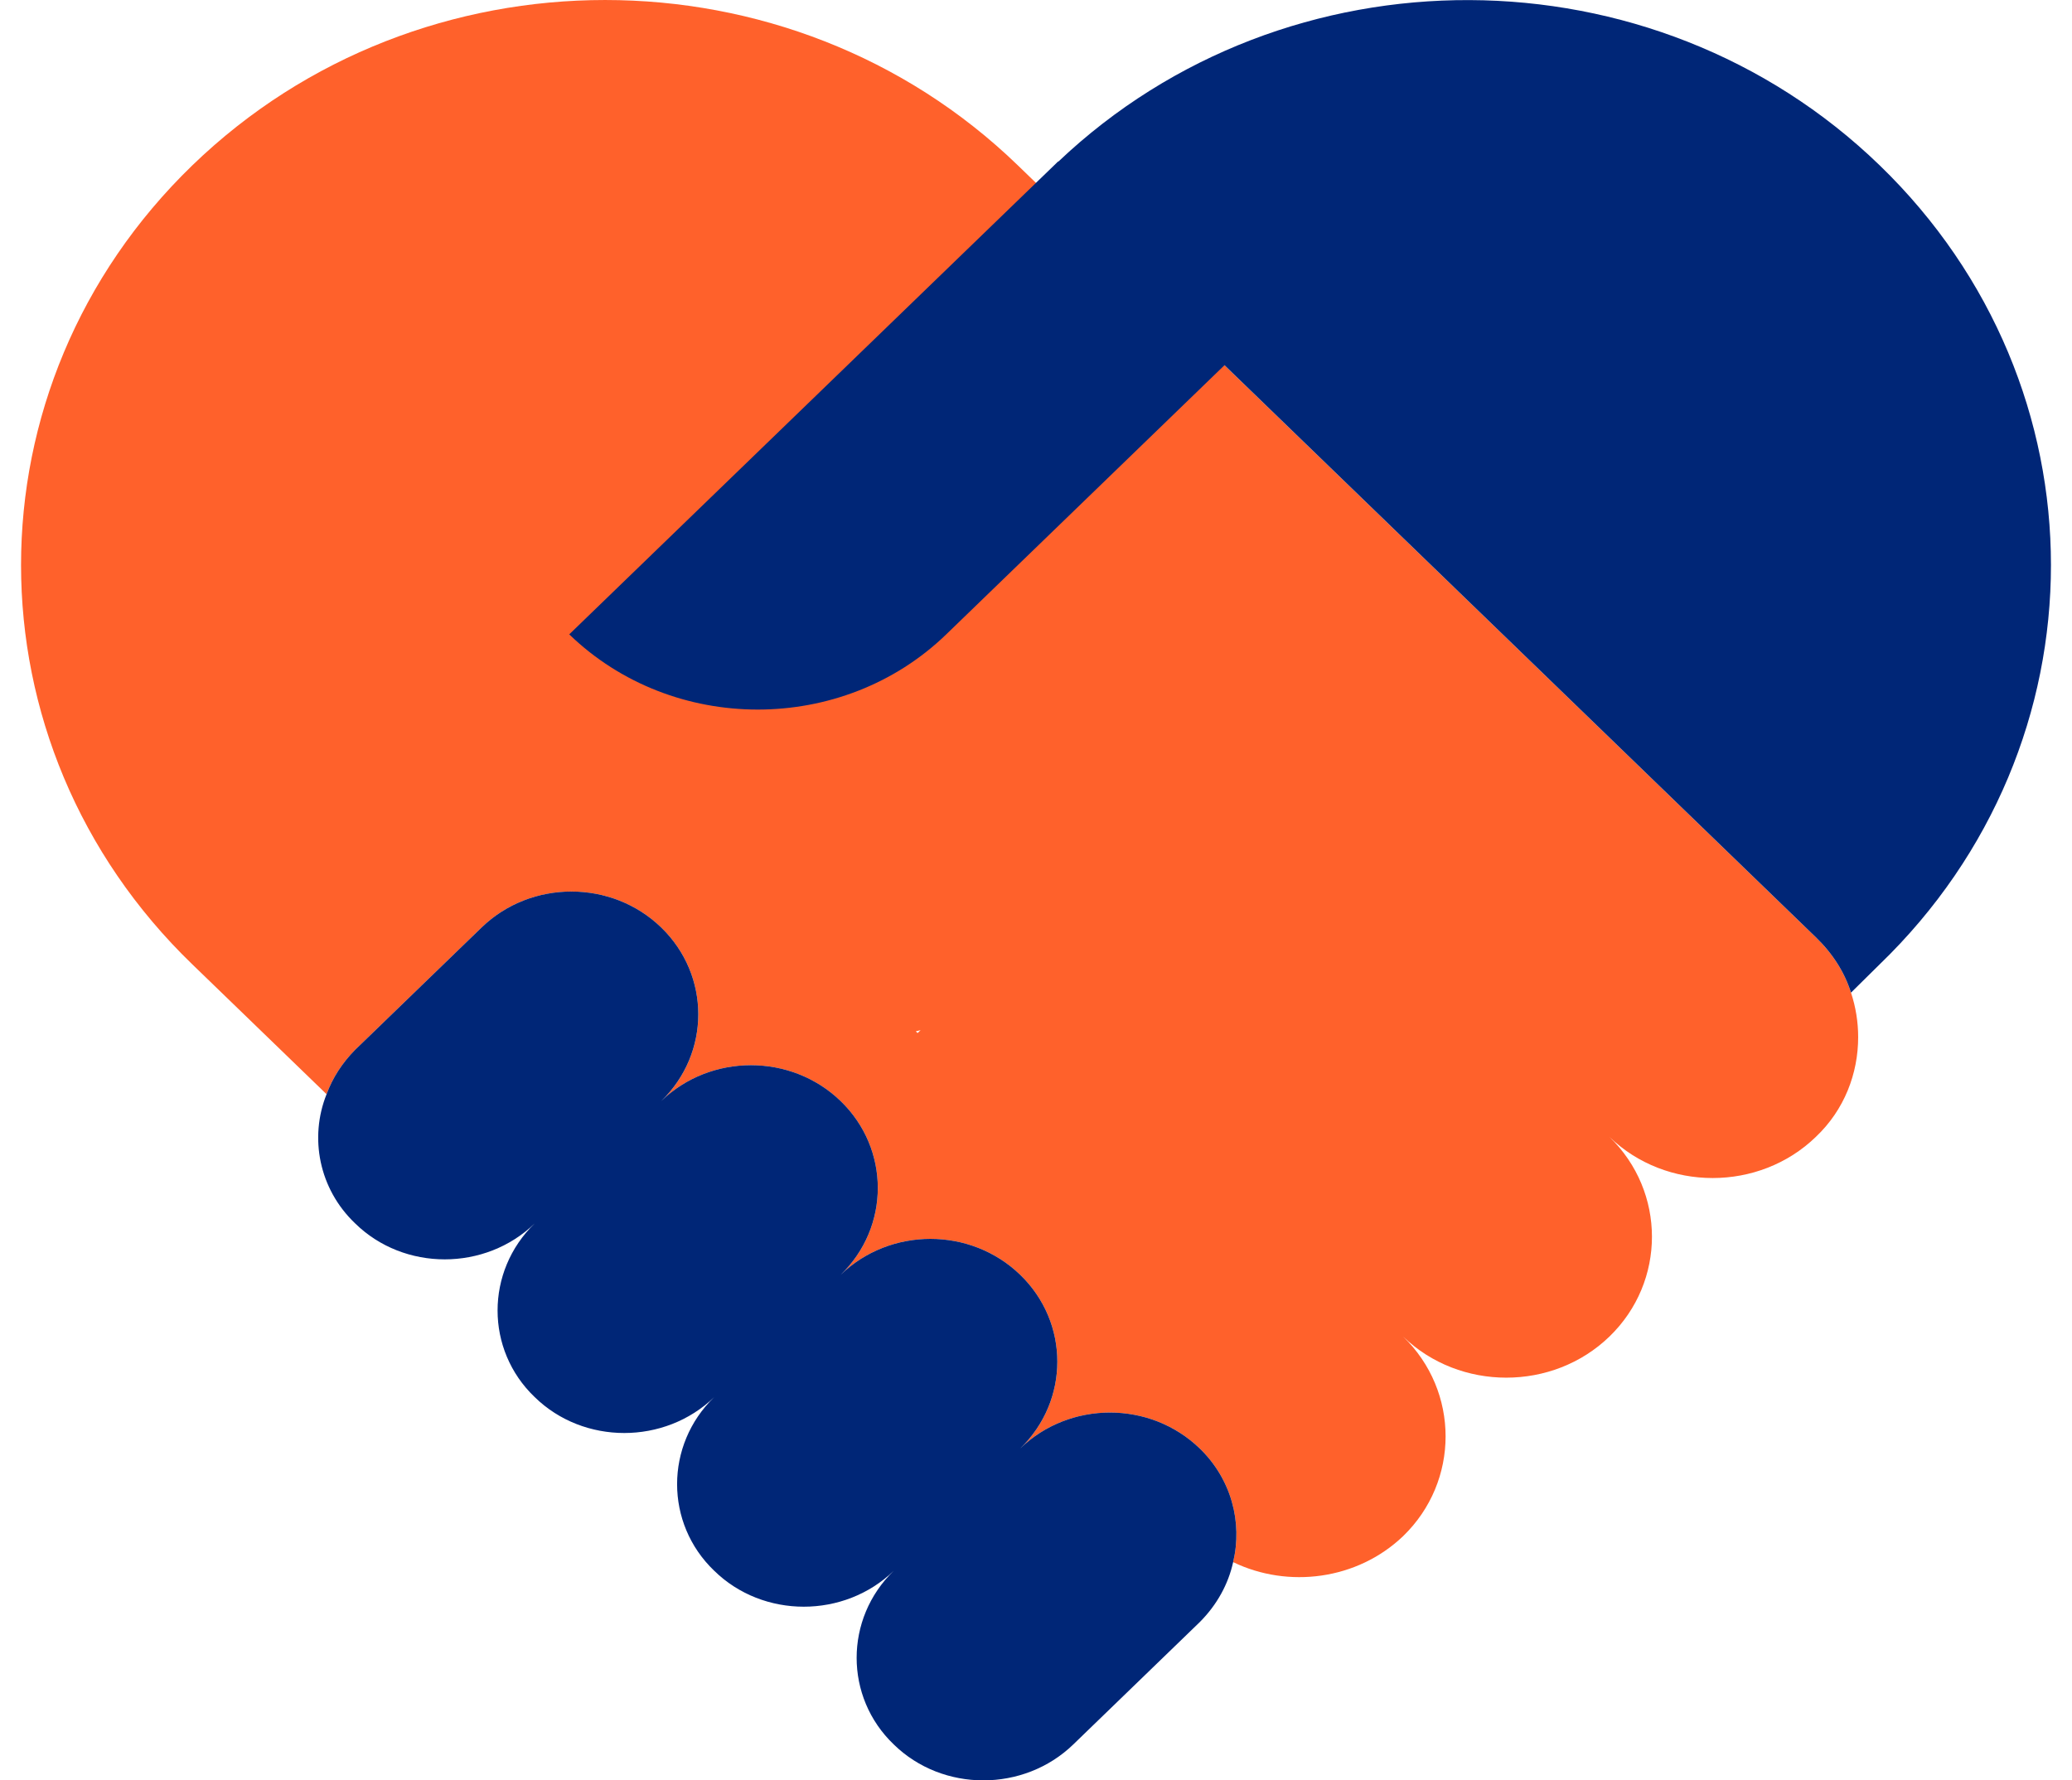
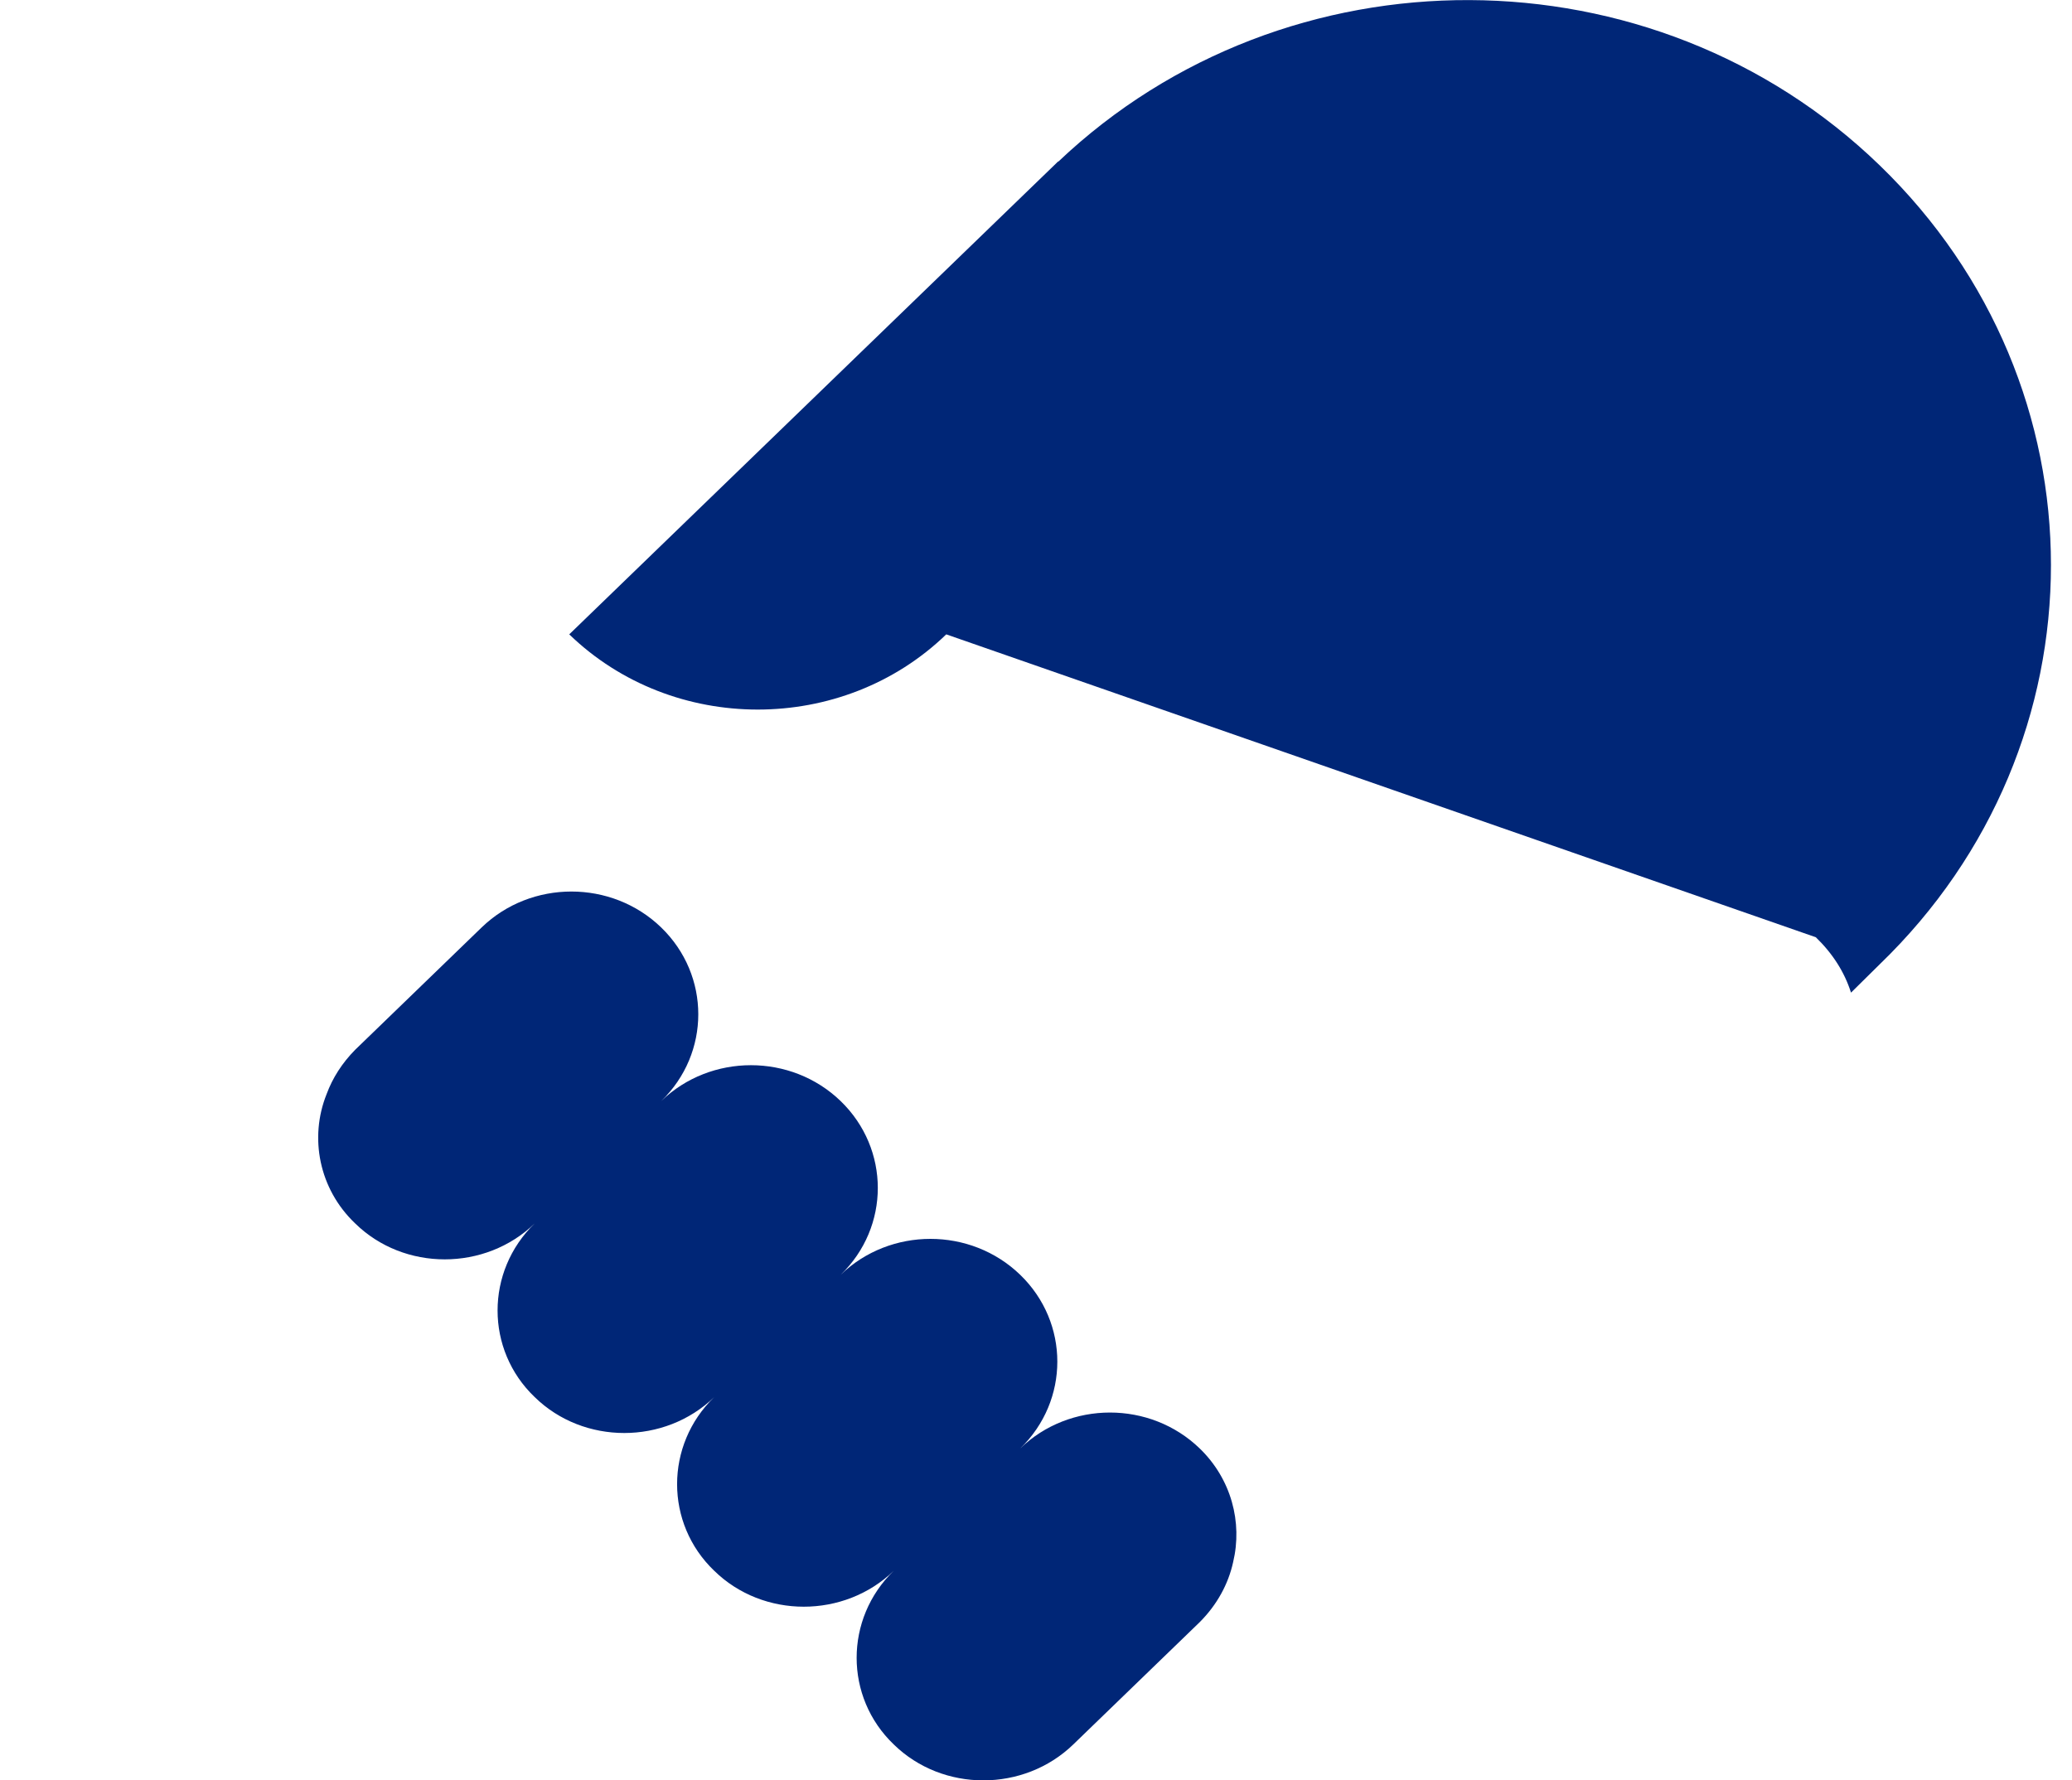
<svg xmlns="http://www.w3.org/2000/svg" width="64" height="55" viewBox="0 0 64 55" fill="none">
-   <path d="M57.174 30.666C56.971 30.024 56.603 29.454 56.087 28.955L31.438 5.107C24.401 -1.702 12.979 -1.702 5.942 5.107C-1.114 11.933 -1.114 22.984 5.942 29.793L10.087 33.803C10.271 33.304 10.566 32.841 10.971 32.431L14.877 28.652C16.406 27.173 18.893 27.173 20.422 28.652C21.951 30.131 21.951 32.538 20.422 34.017C21.951 32.538 24.438 32.538 25.967 34.017C27.496 35.496 27.496 37.903 25.967 39.382C27.496 37.903 29.983 37.903 31.512 39.382C33.041 40.862 33.041 43.268 31.512 44.747C33.041 43.268 35.528 43.268 37.057 44.747C38.033 45.692 38.383 47.029 38.089 48.258C39.784 49.078 41.921 48.811 43.339 47.456C45.089 45.763 45.089 42.983 43.339 41.289C45.089 42.983 47.963 42.983 49.713 41.289C51.463 39.596 51.463 36.816 49.713 35.122C51.463 36.816 54.337 36.816 56.087 35.122C56.971 34.285 57.395 33.162 57.395 32.039C57.395 31.575 57.321 31.111 57.174 30.666ZM28.343 31.914L28.288 31.86L28.435 31.825L28.343 31.914Z" fill="#FF612B" />
-   <path d="M58.058 5.106C51.062 -1.663 39.737 -1.696 32.69 4.993L32.684 4.987L17.583 19.597C20.785 22.695 26.026 22.695 29.228 19.597L37.822 11.282L56.087 28.954C56.603 29.453 56.971 30.024 57.174 30.665L58.058 29.792C65.114 22.983 65.114 11.932 58.058 5.106Z" fill="#002677" />
+   <path d="M58.058 5.106C51.062 -1.663 39.737 -1.696 32.69 4.993L32.684 4.987L17.583 19.597C20.785 22.695 26.026 22.695 29.228 19.597L56.087 28.954C56.603 29.453 56.971 30.024 57.174 30.665L58.058 29.792C65.114 22.983 65.114 11.932 58.058 5.106Z" fill="#002677" />
  <path d="M38.089 48.258C37.941 48.935 37.591 49.577 37.057 50.112L33.152 53.89C31.623 55.37 29.117 55.37 27.606 53.89C26.078 52.429 26.078 50.005 27.606 48.525C26.078 50.005 23.572 50.005 22.061 48.525C20.532 47.064 20.532 44.639 22.061 43.16C20.532 44.639 18.027 44.639 16.516 43.16C14.987 41.699 14.987 39.275 16.516 37.795C14.987 39.275 12.482 39.275 10.971 37.795C9.847 36.726 9.552 35.139 10.087 33.803C10.271 33.303 10.566 32.84 10.971 32.43L14.877 28.651C16.406 27.172 18.893 27.172 20.422 28.651C21.951 30.131 21.951 32.537 20.422 34.016C21.951 32.537 24.438 32.537 25.967 34.016C27.496 35.496 27.496 37.902 25.967 39.382C27.496 37.902 29.983 37.902 31.512 39.382C33.041 40.861 33.041 43.267 31.512 44.747C33.041 43.267 35.528 43.267 37.057 44.747C38.033 45.691 38.383 47.028 38.089 48.258Z" fill="#002677" />
</svg>